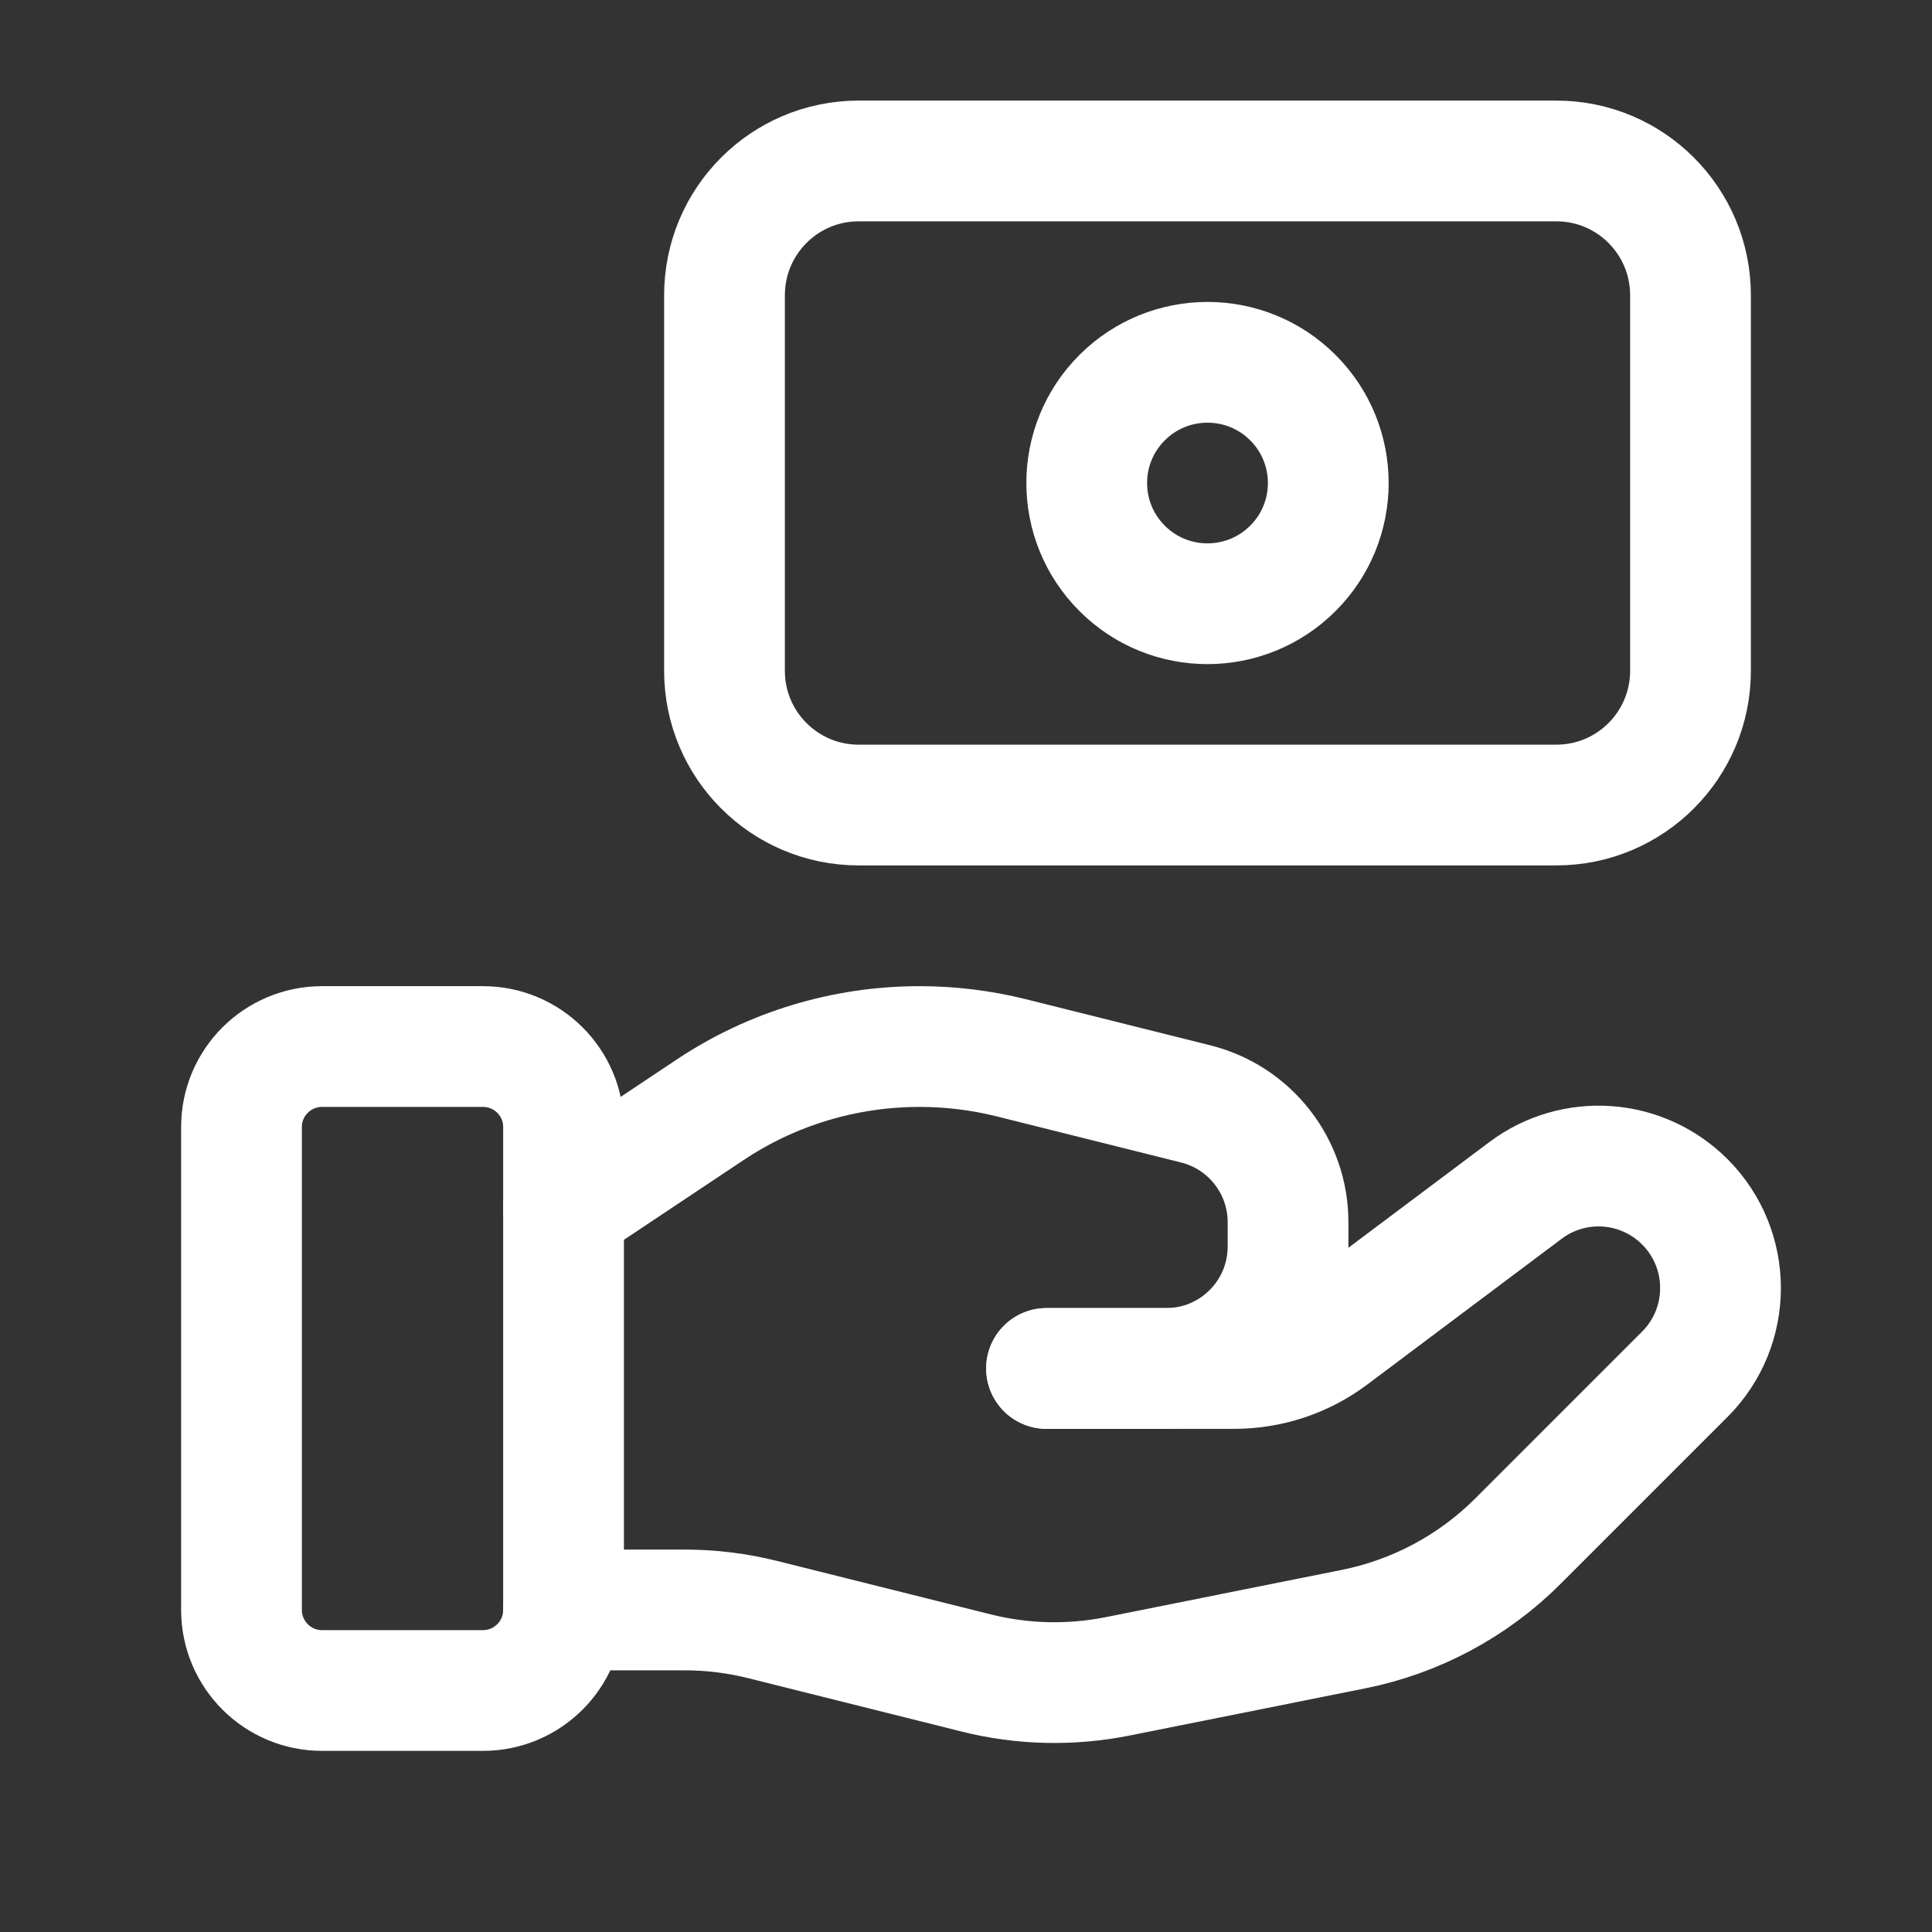
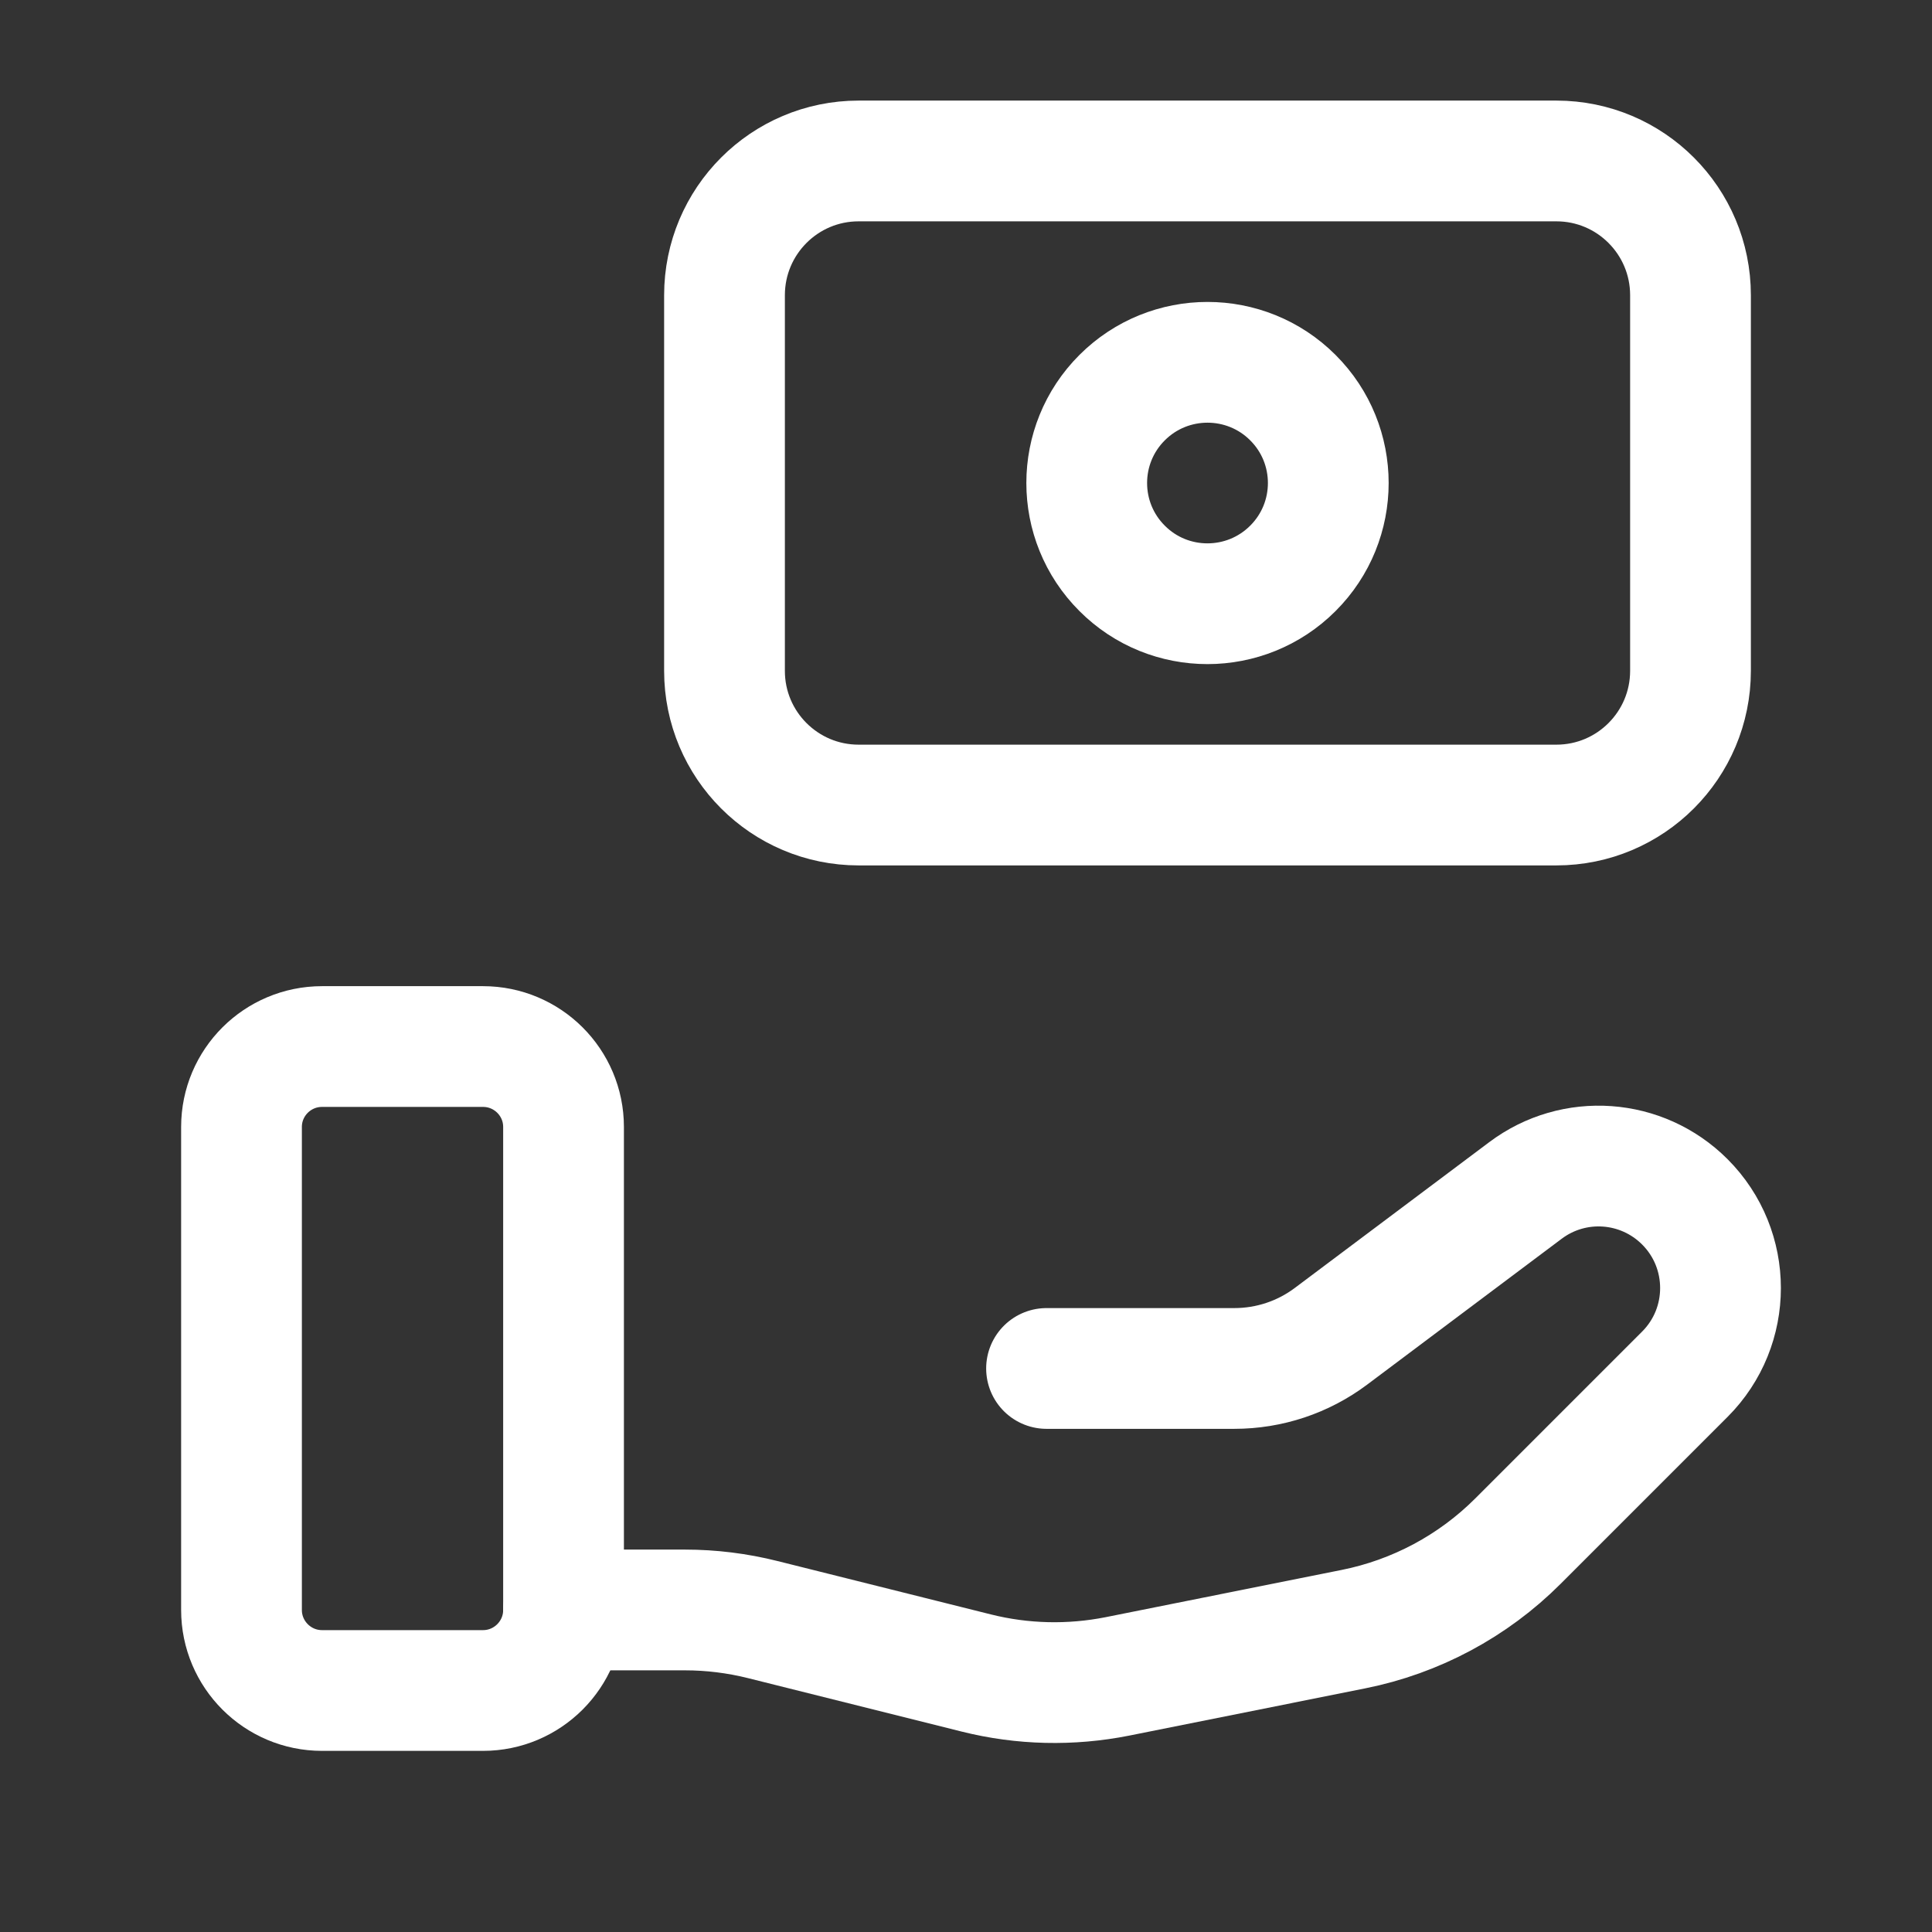
<svg xmlns="http://www.w3.org/2000/svg" width="16" height="16" viewBox="0 0 16 16" fill="none">
  <rect x="0" y="0" width="16" height="16" fill="#333333" stroke="none" />
  <path fill-rule="evenodd" clip-rule="evenodd" d="M4 14H2.667C2.299 14 2 13.701 2 13.333V9.333C2 8.965 2.299 8.667 2.667 8.667H4C4.368 8.667 4.667 8.965 4.667 9.333V13.333C4.667 13.701 4.368 14 4 14Z" stroke="white" stroke-linecap="round" stroke-linejoin="round" />
  <path d="M8.667 11.333H10.222C10.511 11.333 10.791 11.24 11.022 11.067L12.633 9.859C13.035 9.557 13.597 9.597 13.953 9.953V9.953C14.347 10.347 14.347 10.987 13.953 11.381L12.571 12.763C12.199 13.135 11.724 13.389 11.208 13.492L9.255 13.883C8.867 13.96 8.468 13.951 8.085 13.855L6.318 13.413C6.107 13.36 5.89 13.333 5.672 13.333H4.667" stroke="white" stroke-linecap="round" stroke-linejoin="round" />
-   <path d="M8.667 11.333H9.657C10.215 11.333 10.667 10.881 10.667 10.323V10.121C10.667 9.658 10.351 9.254 9.902 9.142L8.374 8.76C8.125 8.698 7.871 8.667 7.615 8.667V8.667C6.997 8.667 6.392 8.849 5.878 9.193L4.667 10" stroke="white" stroke-linecap="round" stroke-linejoin="round" />
  <path fill-rule="evenodd" clip-rule="evenodd" d="M7.111 6.667H12.889C13.503 6.667 14 6.169 14 5.555V2.445C14 1.831 13.503 1.333 12.889 1.333H7.111C6.497 1.333 6 1.831 6 2.445V5.556C6 6.169 6.497 6.667 7.111 6.667Z" stroke="white" stroke-linecap="round" stroke-linejoin="round" />
  <path d="M10.707 3.293C11.098 3.683 11.098 4.317 10.707 4.707C10.317 5.097 9.683 5.098 9.293 4.707C8.902 4.317 8.902 3.683 9.293 3.293C9.683 2.903 10.317 2.903 10.707 3.293" stroke="white" stroke-linecap="round" stroke-linejoin="round" />
</svg>